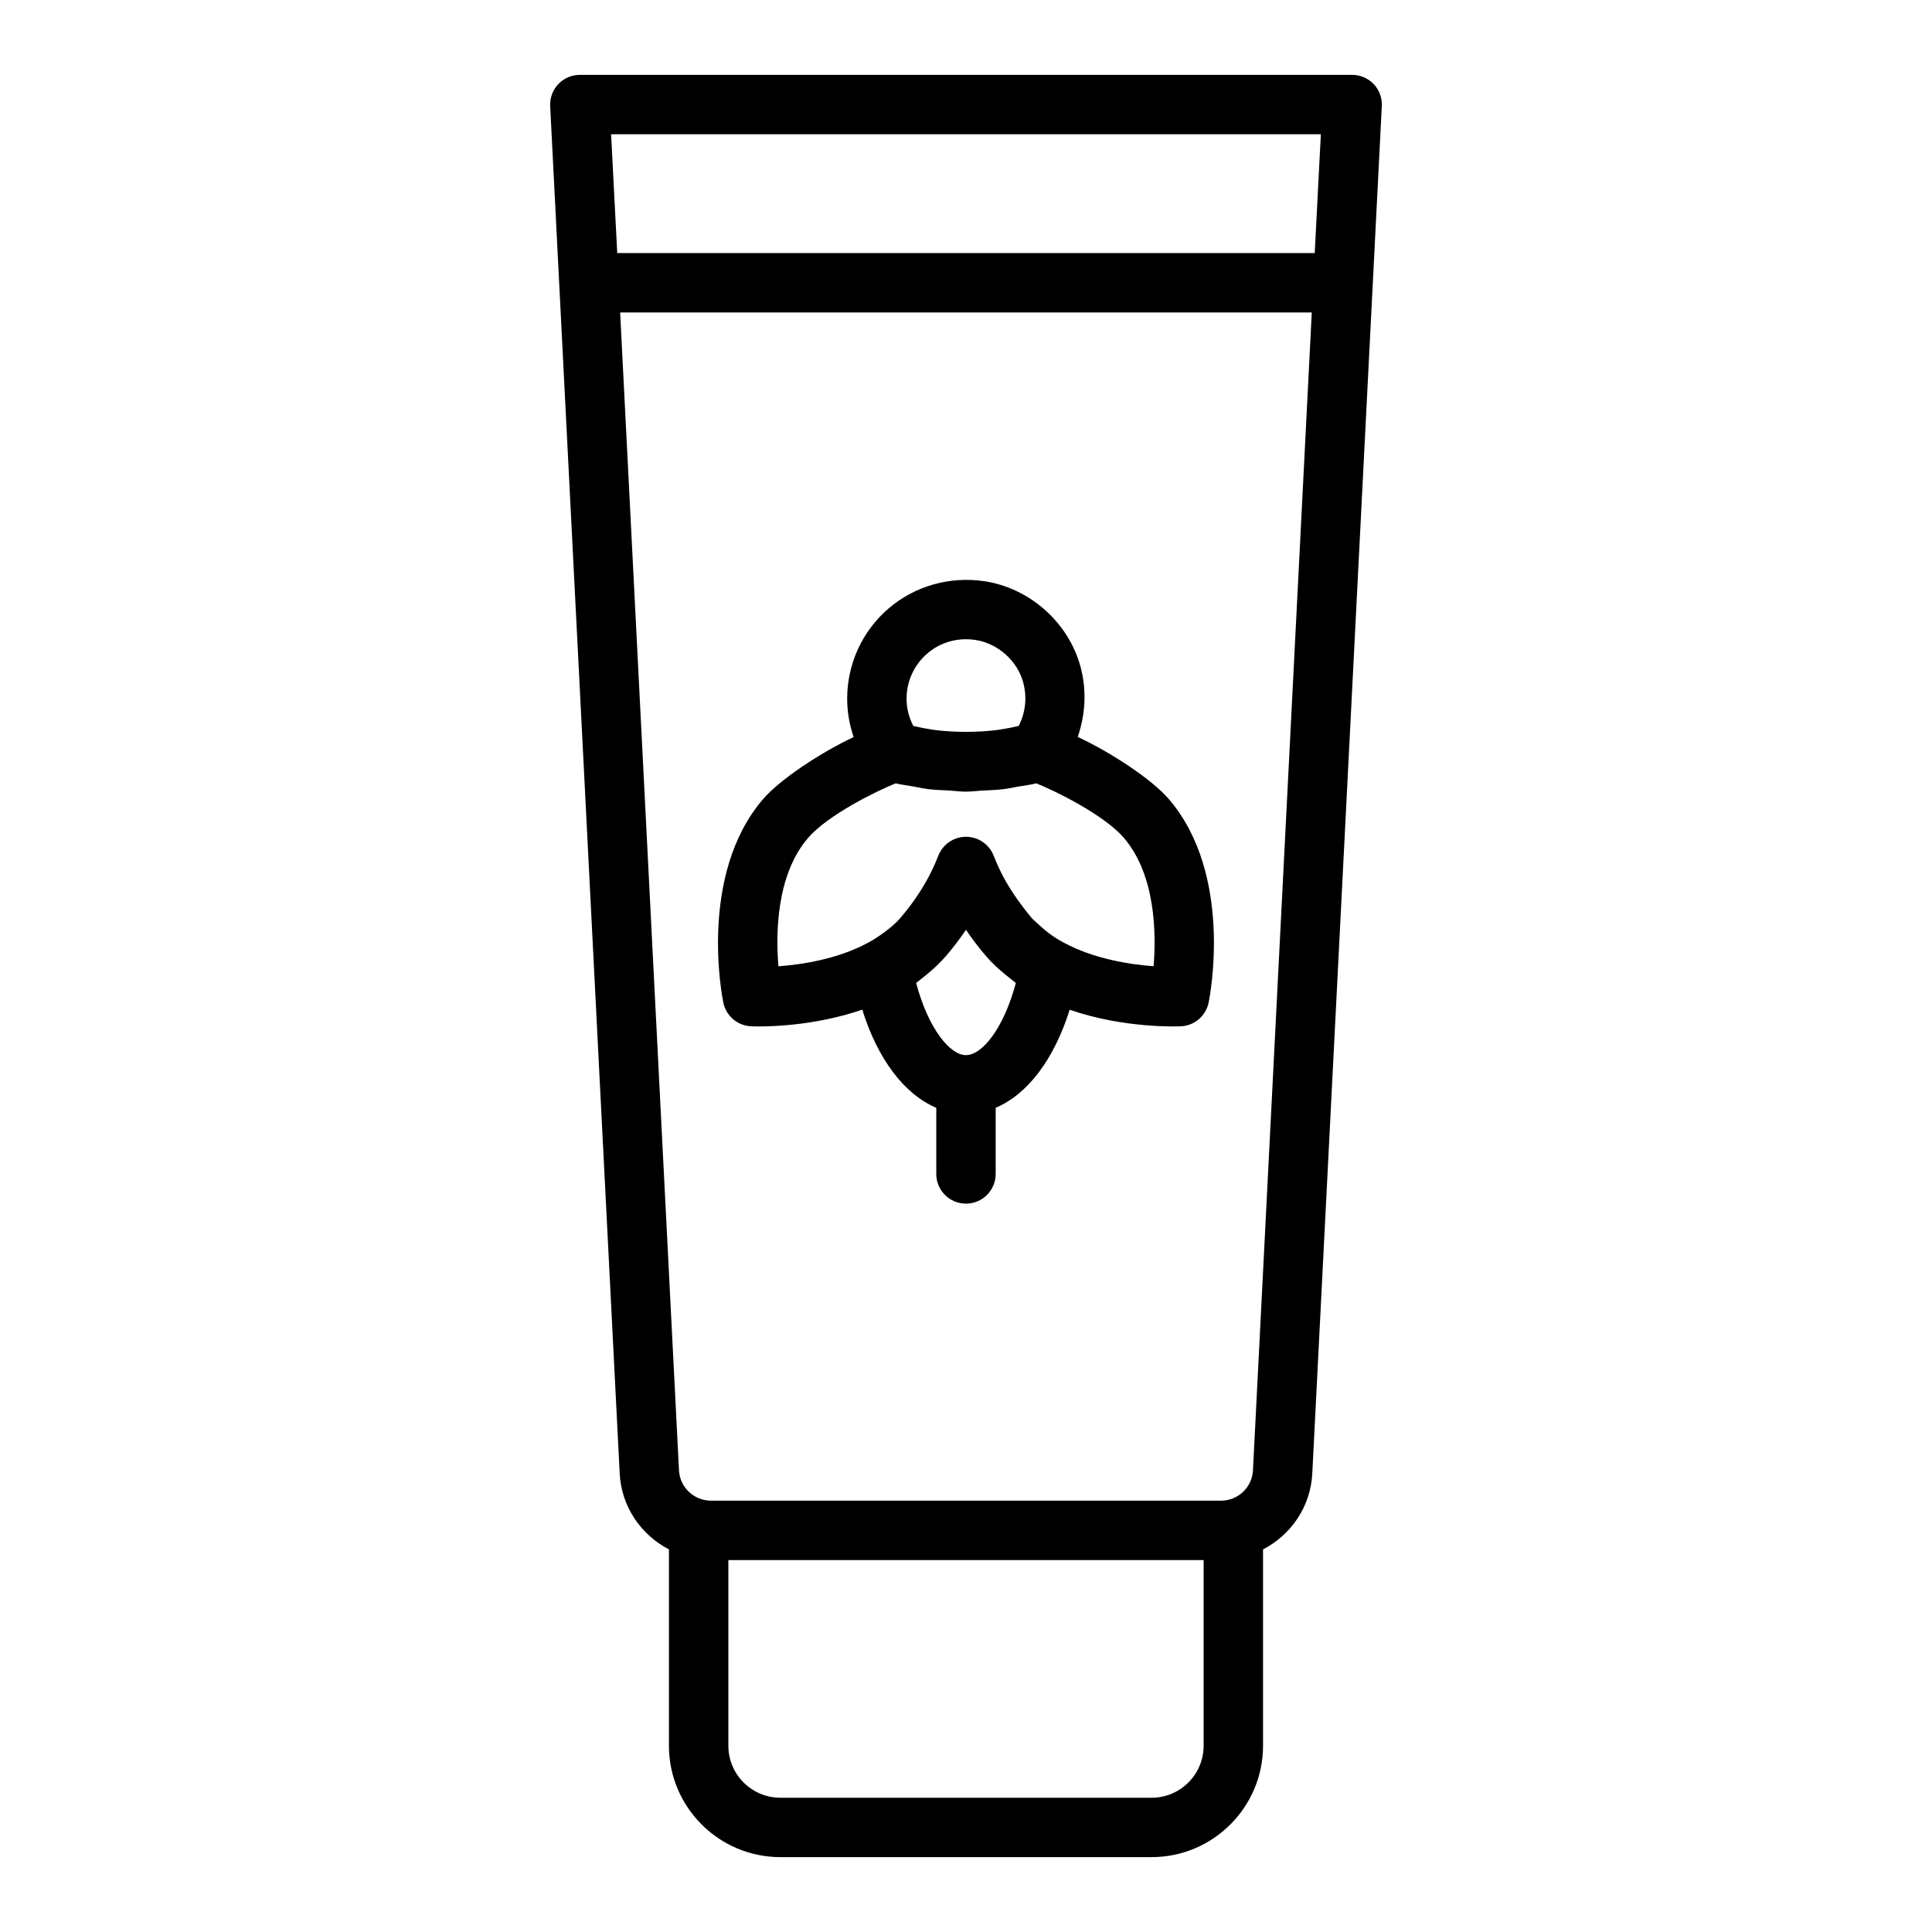
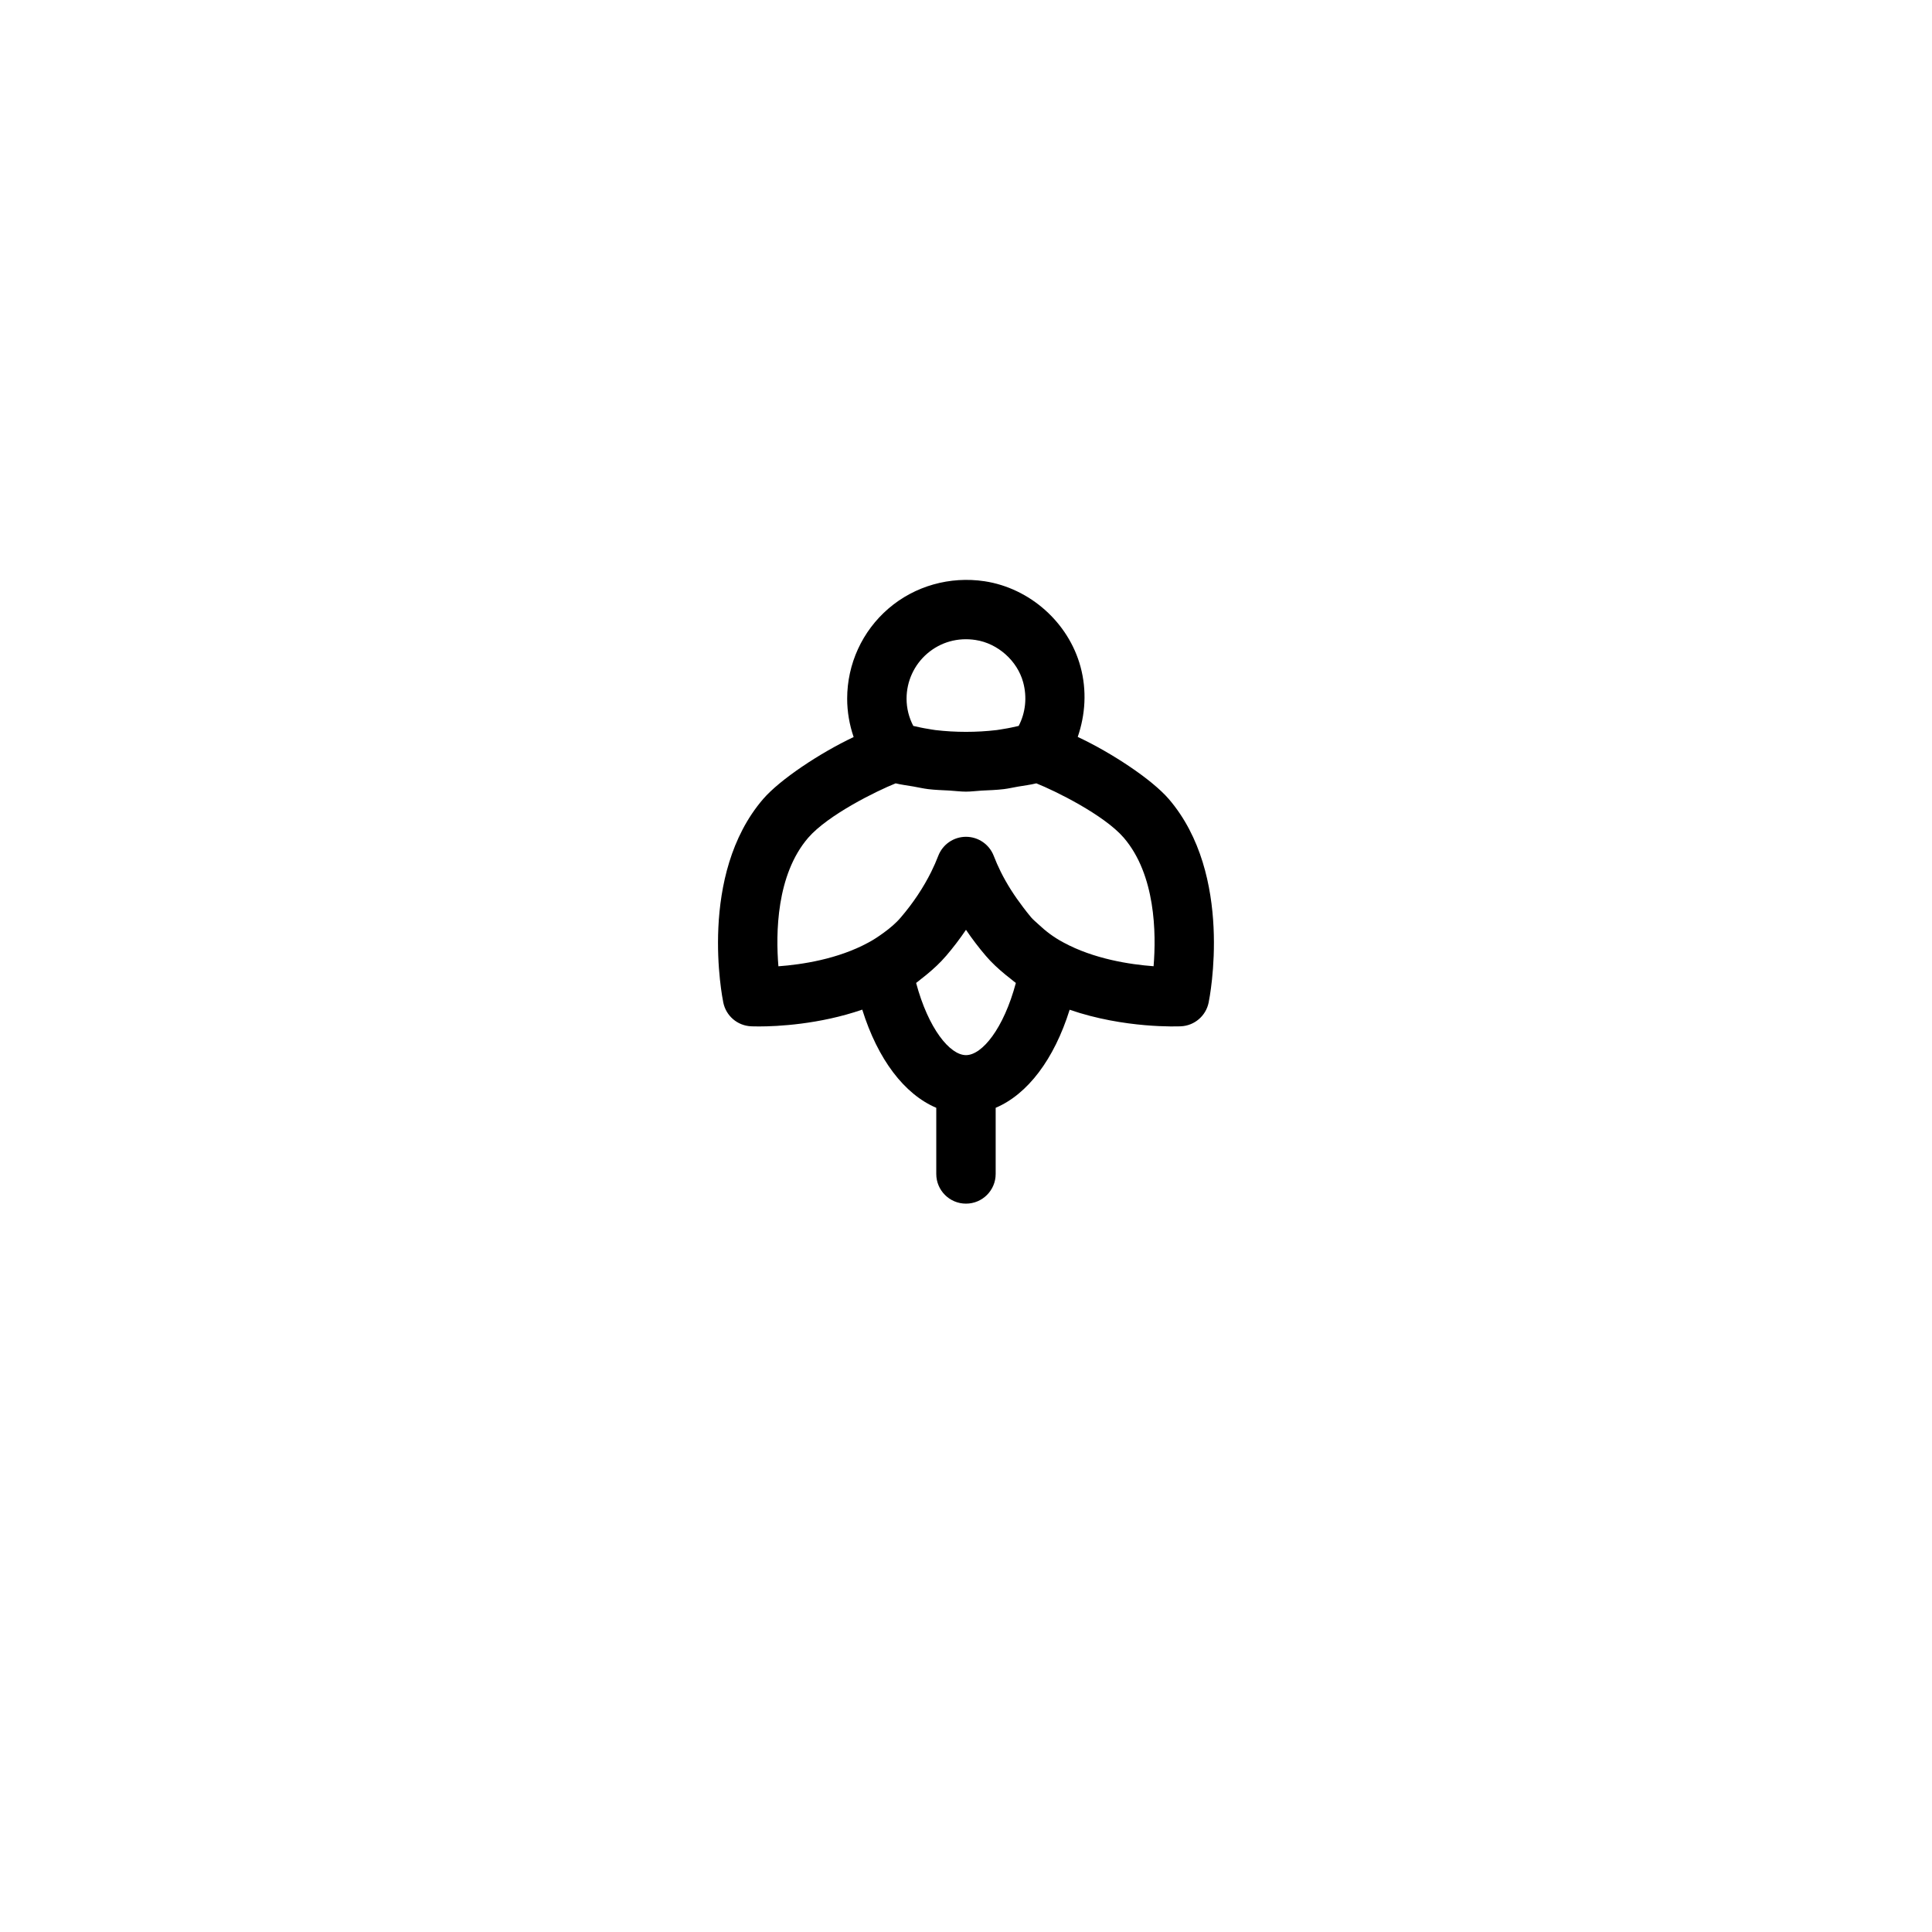
<svg xmlns="http://www.w3.org/2000/svg" fill="#000000" width="800px" height="800px" version="1.1" viewBox="144 144 512 512">
  <g>
-     <path d="m508.04 166.29c-1.488-1.562-3.547-2.453-5.707-2.453h-204.67c-2.16 0-4.219 0.887-5.707 2.453-1.488 1.562-2.266 3.672-2.152 5.828l18.414 362.21c0.402 8.922 5.633 16.418 13.059 20.281v52.027c0 16.273 13.242 29.52 29.52 29.52h98.398c16.277 0 29.52-13.246 29.52-29.52v-52.023c7.426-3.859 12.656-11.348 13.059-20.238l18.418-362.26c0.117-2.16-0.66-4.266-2.148-5.832zm-14 13.293-1.625 31.488h-184.84l-1.625-31.488zm-31.066 427.06c0 7.594-6.18 13.777-13.777 13.777h-98.398c-7.598-0.004-13.777-6.184-13.777-13.777v-49.203h125.95zm13.074-73.02c-0.203 4.531-3.941 8.074-8.508 8.074h-135.09c-4.566 0-8.305-3.543-8.516-8.117l-15.59-306.77h183.29z" />
    <path d="m429.61 339.29c2.027-5.906 2.441-12.309 0.738-18.602-3.176-11.715-13.391-20.816-25.426-22.652-9.168-1.375-18.477 1.23-25.449 7.219-6.969 5.988-10.965 14.699-10.965 23.898 0 3.465 0.598 6.906 1.715 10.172-8.957 4.231-19.512 11.254-23.98 16.422-17.281 20.102-10.84 52.582-10.559 53.949 0.723 3.519 3.734 6.106 7.324 6.281 0.152 0.008 0.938 0.039 2.223 0.039 4.656 0 15.883-0.523 27.277-4.453 4.121 13.191 11.156 22.426 19.613 26.016v17.527c0 4.352 3.523 7.871 7.871 7.871s7.871-3.519 7.871-7.871v-17.527c8.453-3.586 15.48-12.812 19.605-25.988 14.566 5.027 28.797 4.418 29.508 4.387 3.586-0.176 6.602-2.762 7.324-6.281 0.281-1.367 6.723-33.848-10.574-53.969-4.481-5.184-15.113-12.223-24.117-16.438zm-39.883-22.09c3.539-3.039 8.105-4.324 12.82-3.594 5.875 0.891 11.055 5.5 12.602 11.203 1.082 3.981 0.629 8.062-1.188 11.566-1.312 0.297-2.617 0.598-4.008 0.805-0.605 0.094-1.188 0.219-1.805 0.293-5.316 0.633-10.98 0.633-16.297 0-0.629-0.078-1.223-0.203-1.844-0.301-1.379-0.207-2.672-0.504-3.973-0.797-1.16-2.219-1.785-4.668-1.785-7.223 0-4.602 2-8.961 5.477-11.953zm10.27 106.42c-4.281 0-9.992-7.059-13.215-19.129 0.469-0.328 0.867-0.707 1.32-1.047 0.48-0.363 0.941-0.734 1.402-1.113 1.883-1.551 3.652-3.172 5.16-4.949 0.016-0.02 0.039-0.031 0.055-0.051 1.898-2.219 3.66-4.535 5.277-6.922 1.605 2.375 3.363 4.684 5.25 6.891 1.531 1.805 3.32 3.449 5.227 5.016 0.469 0.387 0.938 0.762 1.426 1.133 0.449 0.34 0.848 0.715 1.316 1.043-3.227 12.074-8.938 19.129-13.219 19.129zm49.715-23.559c-6.219-0.461-15.824-1.91-23.91-6.309-2.609-1.383-4.738-3.035-6.621-4.812-0.652-0.617-1.383-1.191-1.941-1.852-0.734-0.859-1.406-1.758-2.09-2.644-2.316-3.031-4.352-6.199-5.953-9.434-0.691-1.395-1.309-2.801-1.848-4.203-1.172-3.039-4.094-5.047-7.352-5.047s-6.18 2.008-7.348 5.047c-0.539 1.402-1.156 2.805-1.848 4.203-2.074 4.188-4.812 8.305-8.07 12.109-1.273 1.508-2.879 2.863-4.641 4.137-1.23 0.891-2.504 1.758-3.977 2.539-8.078 4.398-17.637 5.828-23.828 6.281-0.719-8.707-0.562-24.227 7.883-34.047 5.293-6.117 18.23-12.457 23.188-14.434 1.504 0.371 3.133 0.559 4.707 0.836 1.32 0.234 2.582 0.531 3.941 0.699 1.832 0.219 3.699 0.273 5.566 0.371 1.48 0.078 2.93 0.293 4.426 0.293 1.402 0 2.758-0.203 4.148-0.277 1.988-0.098 3.977-0.156 5.918-0.395 1.254-0.156 2.418-0.434 3.644-0.648 1.652-0.285 3.363-0.488 4.934-0.879 4.953 1.973 17.891 8.312 23.168 14.41 8.449 9.836 8.617 25.355 7.902 34.055z" />
  </g>
</svg>